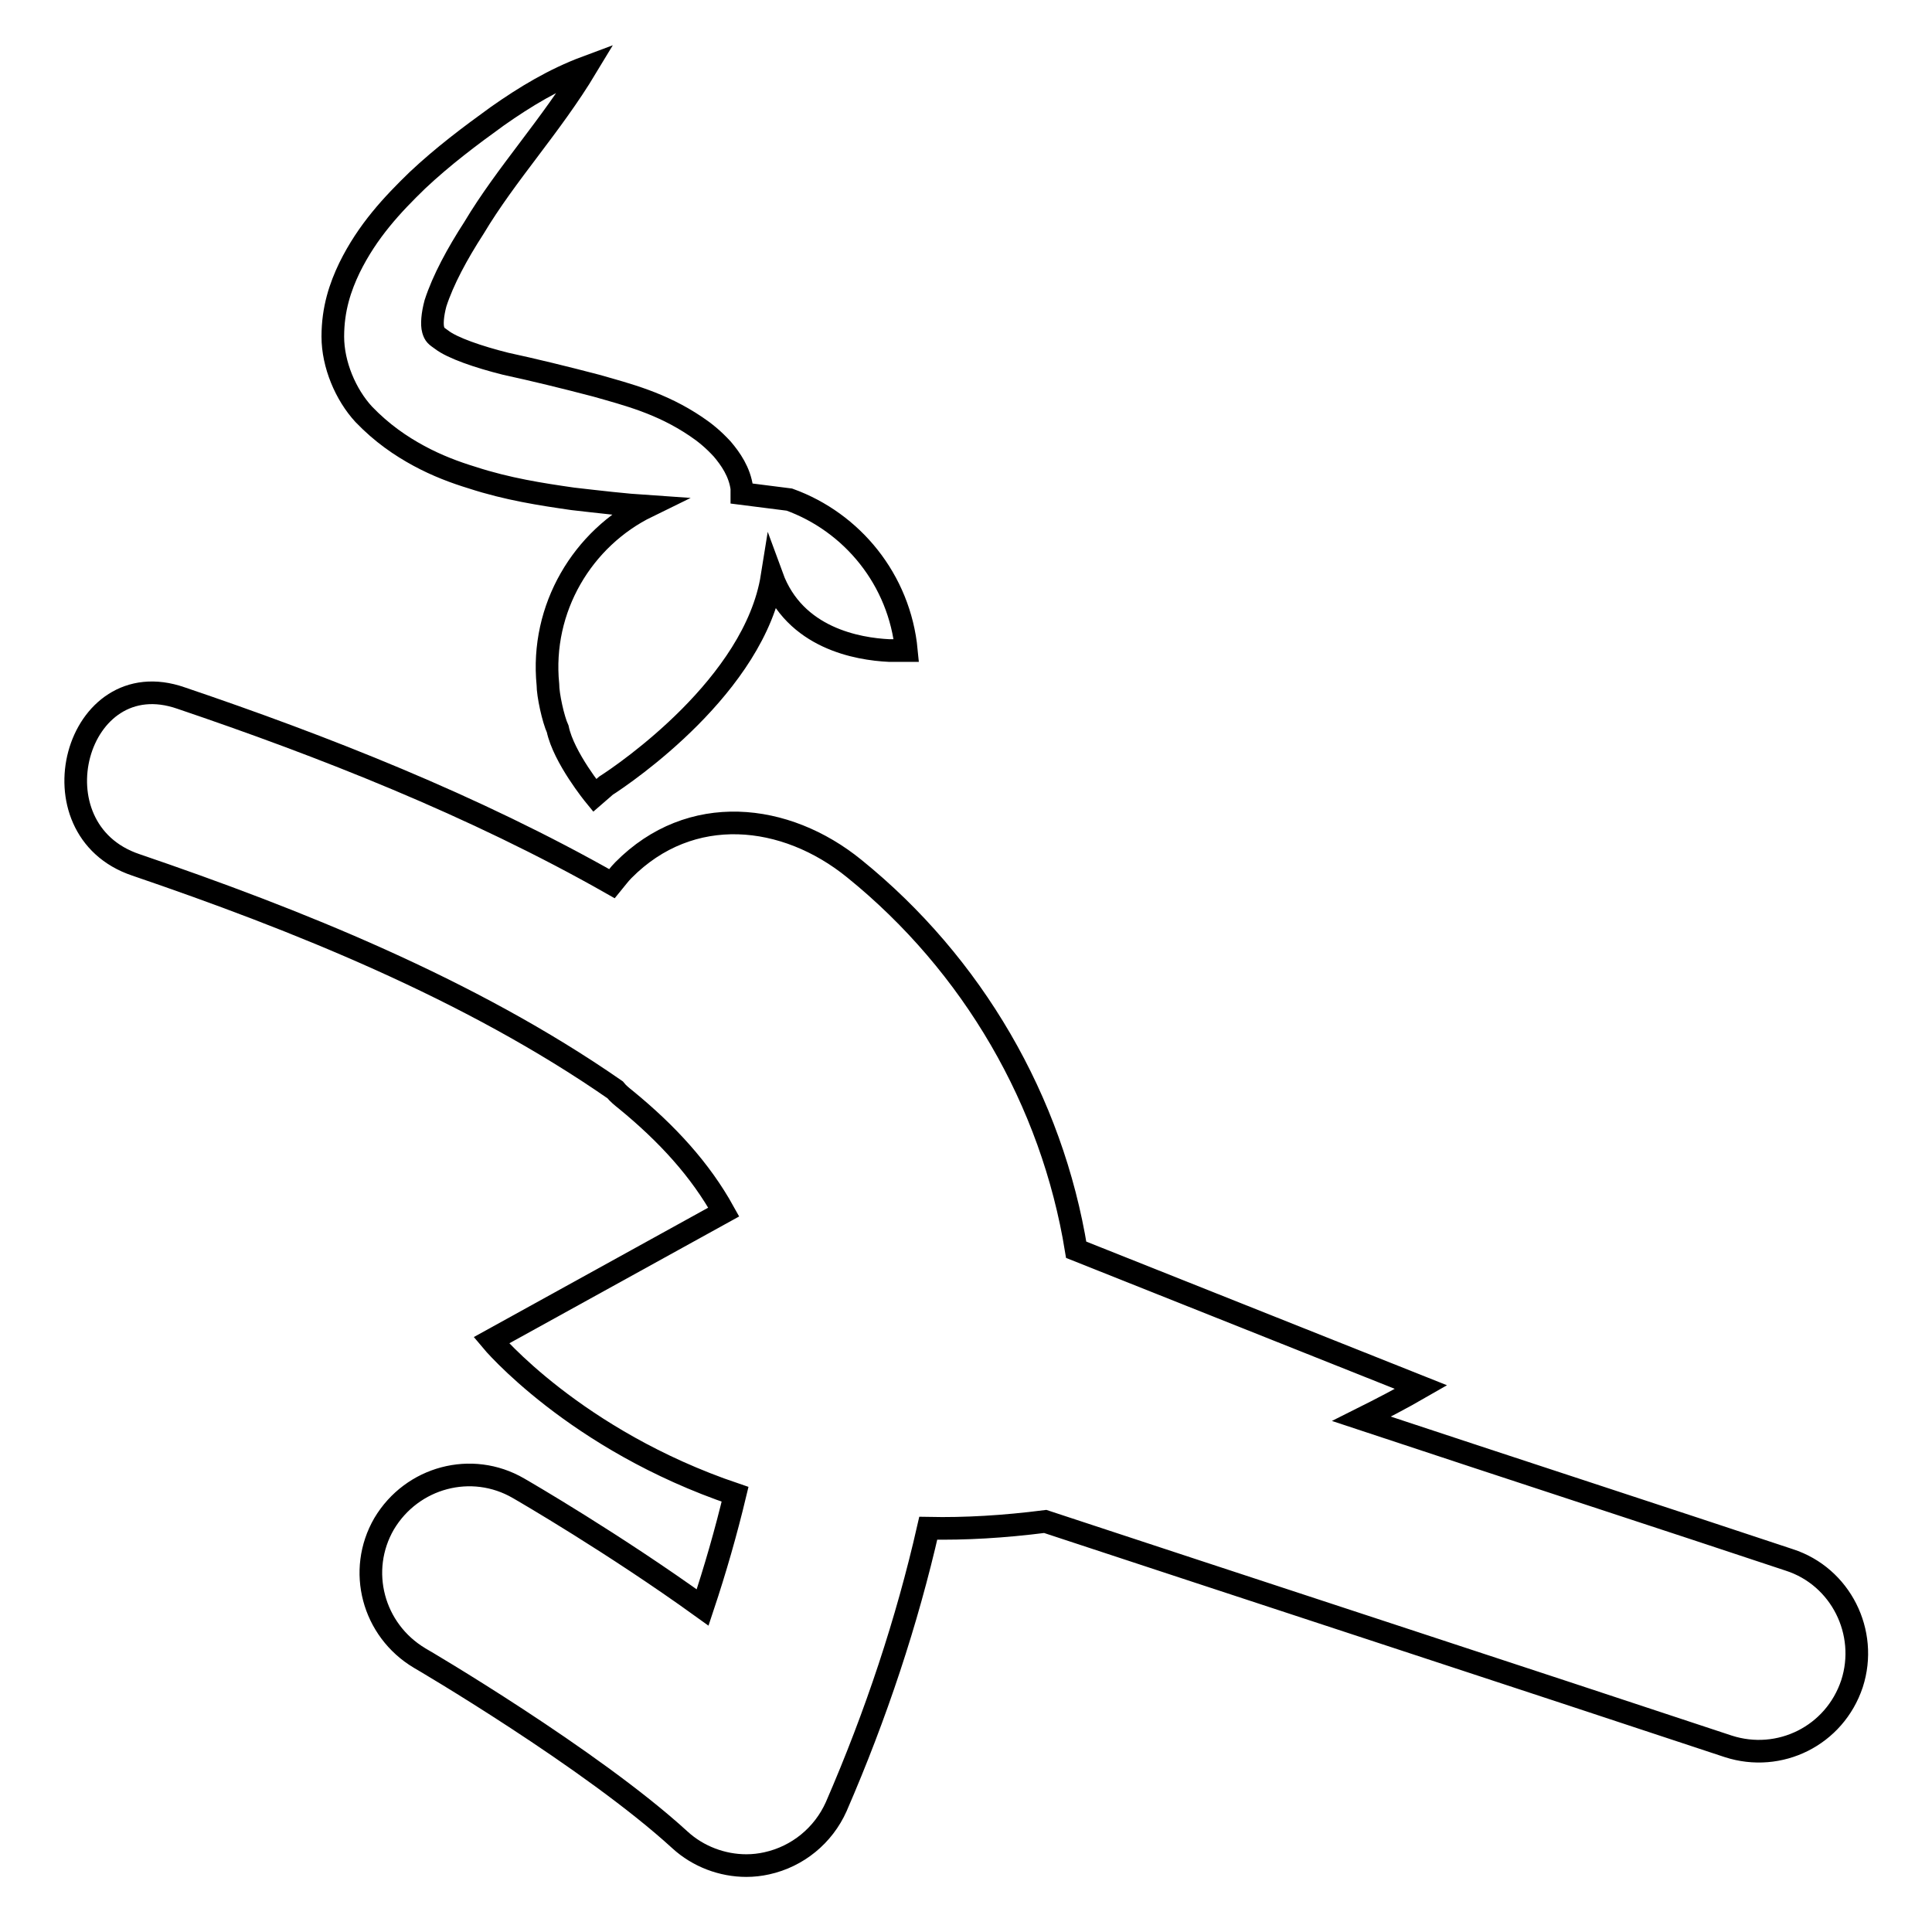
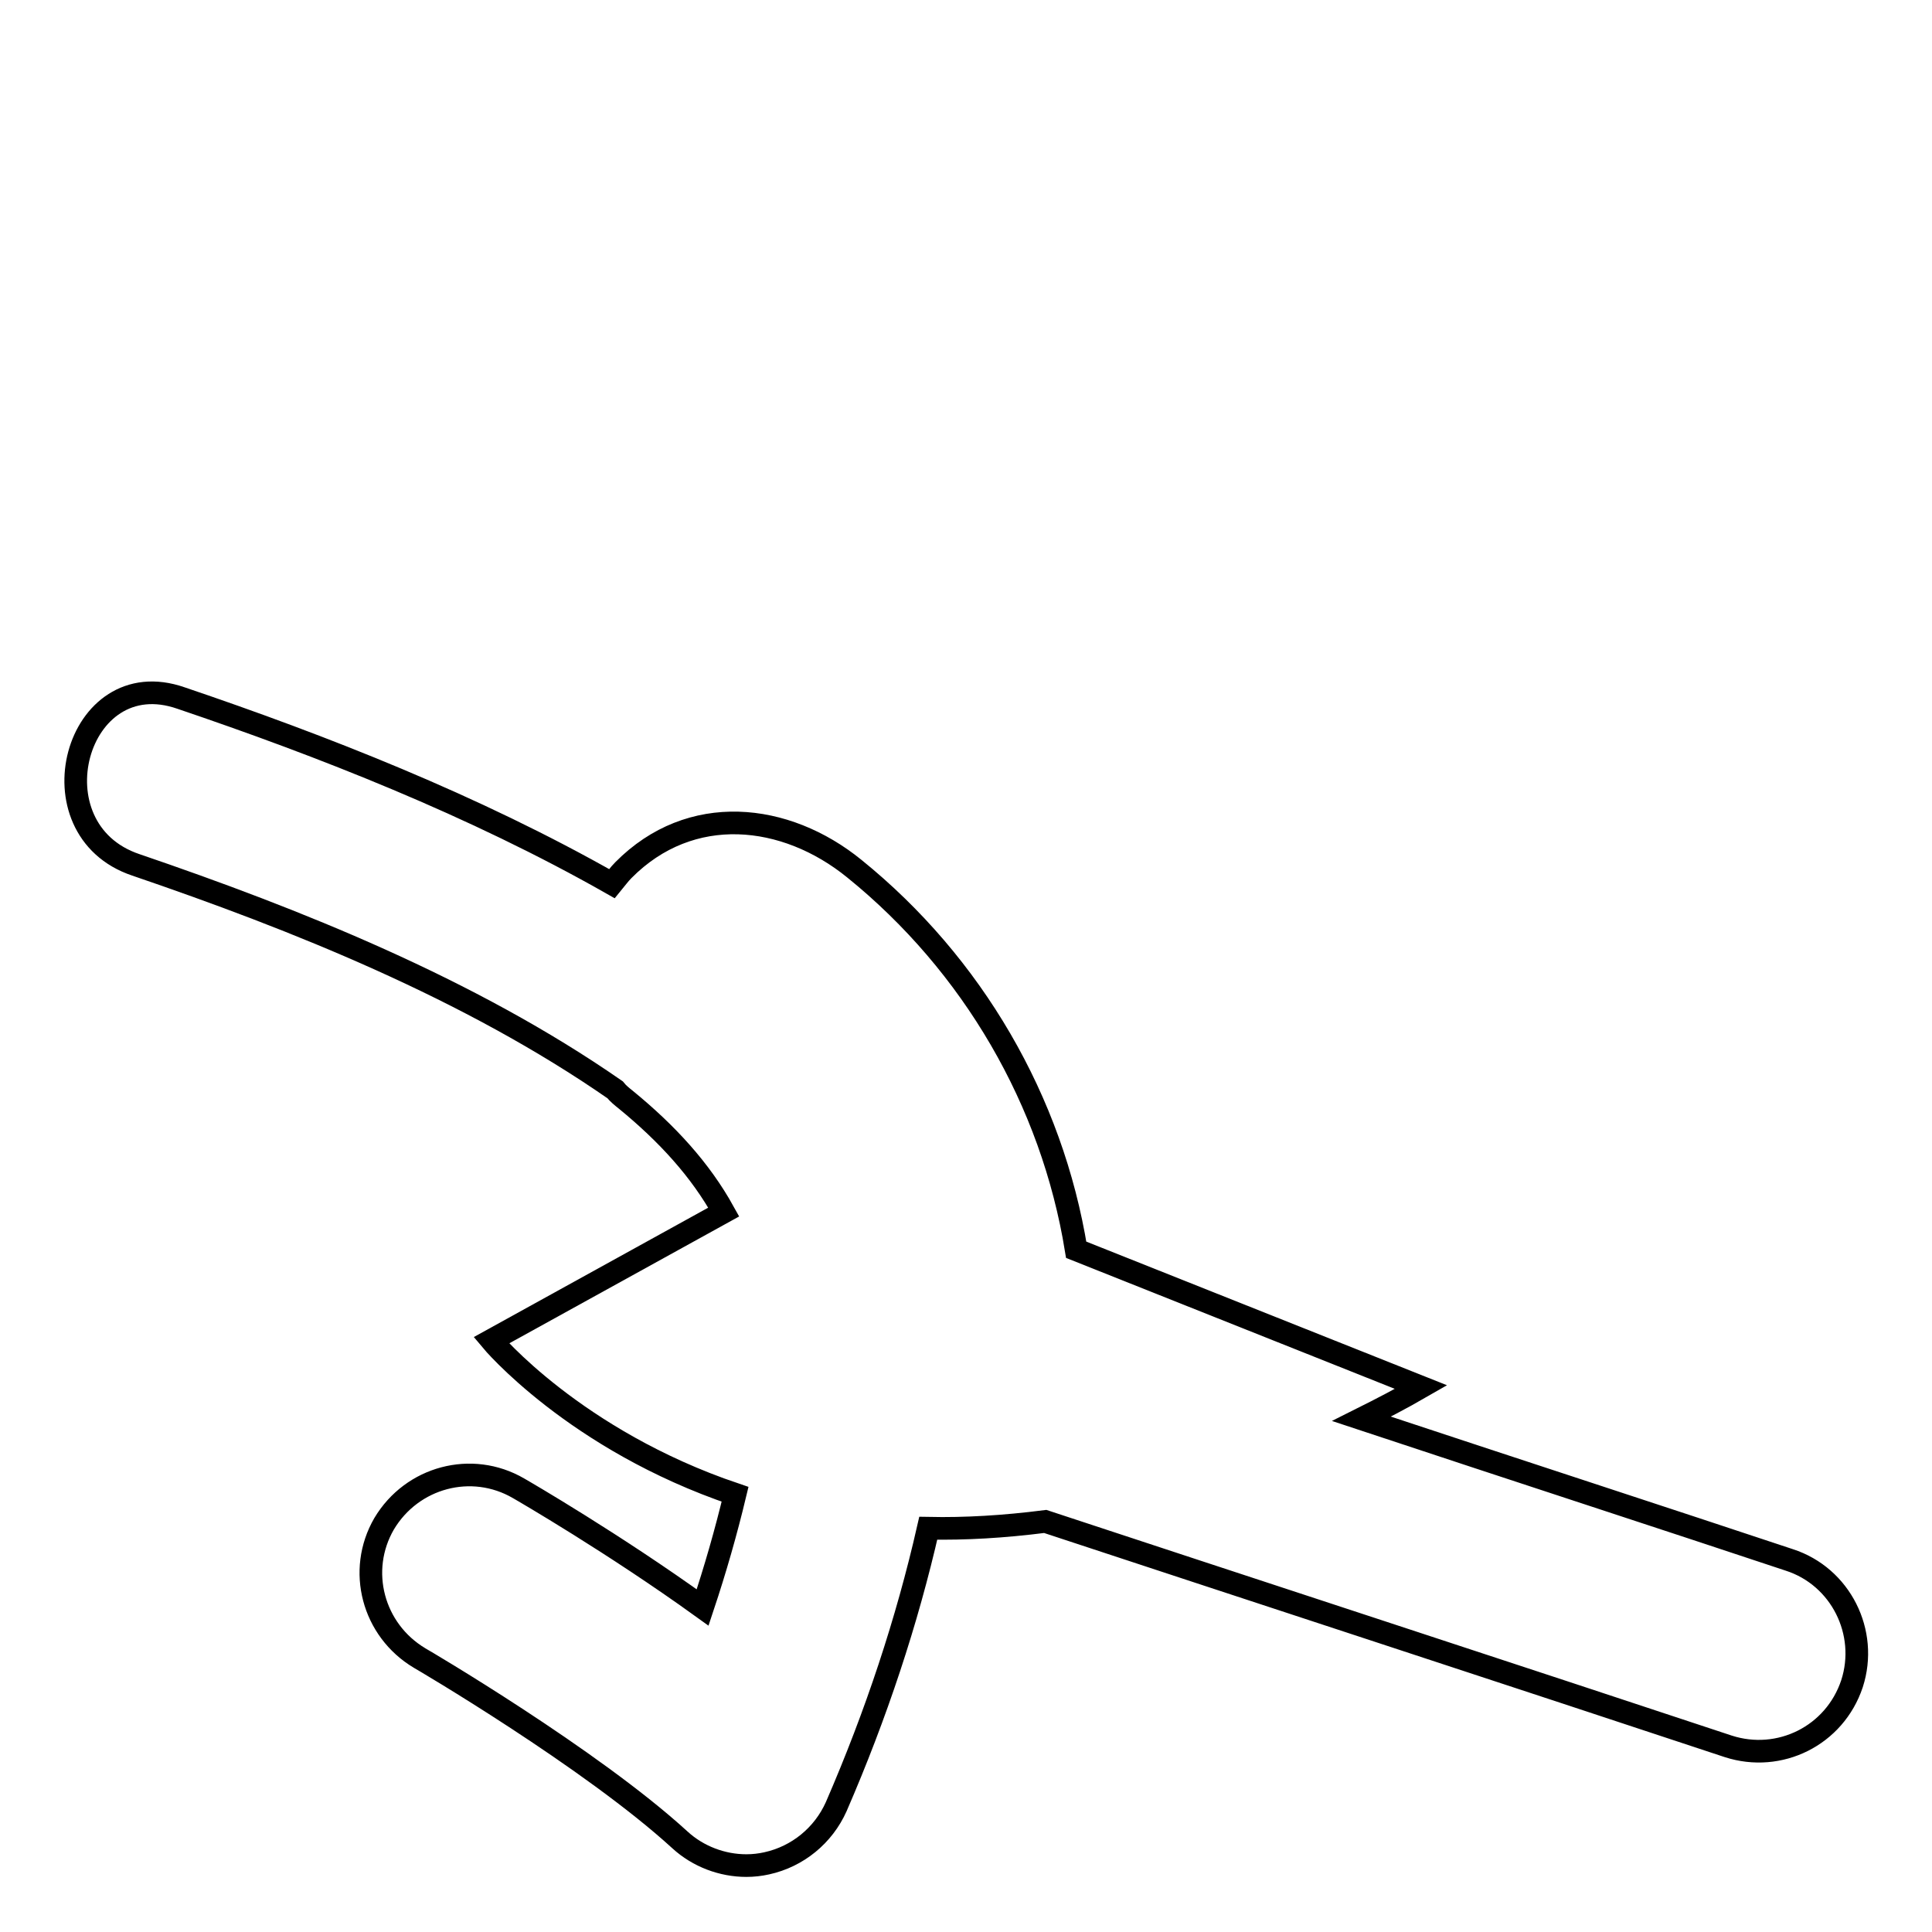
<svg xmlns="http://www.w3.org/2000/svg" version="1.1" x="0px" y="0px" viewBox="0 0 256 256" enable-background="new 0 0 256 256" xml:space="preserve">
  <g>
    <g>
      <g>
        <g>
          <path stroke-width="3" fill-opacity="0" stroke="#000000" d="M237.1,206.7c-14.7-4.9-36.8-12.1-56.7-18.7c2.6-1.3,5.3-2.7,7.9-4.2l-45.7-18.2c-3.2-19.7-13.7-37.8-29.4-50.5c-9.1-7.4-21.7-8.8-30.6,0.2c-0.6,0.6-1,1.2-1.5,1.8c-18.3-10.4-38.5-18.3-57.1-24.6C10,87.6,4,109.9,18,114.6c21.1,7.2,44.2,16.4,63.5,29.8c0.4,0.5,0.9,0.9,1.4,1.3c5.5,4.5,9.9,9.3,13,14.9l-30.8,17c0,0,11,13.2,32.3,20.4c-1.2,5-2.6,9.9-4.3,15c-11.8-8.5-23.7-15.4-24.4-15.8c-6.2-3.6-14.1-1.5-17.8,4.7c-3.6,6.2-1.5,14.1,4.7,17.8c0.2,0.1,22.7,13.3,34.5,24.1c2.4,2.2,5.6,3.4,8.8,3.4c0.9,0,1.8-0.1,2.7-0.3c4.1-0.9,7.5-3.7,9.2-7.5c5.3-12.2,9.4-24.6,12.2-36.9c4.9,0.1,10-0.2,15.5-0.9c21.8,7.2,66.1,21.7,90.5,29.8c6.8,2.2,14.1-1.4,16.4-8.3C247.6,216.3,243.9,208.9,237.1,206.7z" />
-           <path stroke-width="3" fill-opacity="0" stroke="#000000" d="M55.5,60.4c2.4,1.3,4.8,2.2,7.1,2.9c4.6,1.5,9.1,2.2,13.3,2.8c3.5,0.4,6.9,0.8,9.9,1c-8.6,4.2-14.2,13.5-13.2,23.6c0,1.4,0.7,4.6,1.3,5.9c0.8,3.8,4.9,8.8,4.9,8.8l1.5-1.3c2.5-1.6,19.7-13.3,22-27.7c3,8.2,11.4,9.6,15.5,9.8h2c0.2,0,0.3,0,0.3,0c-0.9-9.4-7.2-17-15.5-20l-6.3-0.8c0-0.2,0-0.5,0-0.7c-0.3-2.2-1.5-3.9-2.6-5.2c-1.2-1.3-2.3-2.2-3.5-3c-4.6-3.1-9-4.2-13.2-5.4c-4.2-1.1-8.3-2.1-12-2.9c-3.6-0.9-7.1-2.1-8.5-3.2c-0.7-0.5-0.9-0.6-1.1-1.3c-0.2-0.7-0.1-2,0.3-3.5c1-3.1,2.9-6.6,5.1-10C67.1,23,73,16.7,77.7,8.9c-4.3,1.6-8.1,3.9-11.8,6.5c-3.6,2.6-7.2,5.3-10.6,8.5c-3.3,3.2-6.6,6.7-9,11.6c-1.2,2.5-2.2,5.4-2.2,9.1c0,3.7,1.7,7.7,4.1,10.3C50.6,57.4,53.1,59.1,55.5,60.4z" />
        </g>
      </g>
      <g />
      <g />
      <g />
      <g />
      <g />
      <g />
      <g />
      <g />
      <g />
      <g />
      <g />
      <g />
      <g />
      <g />
      <g />
    </g>
  </g>
</svg>